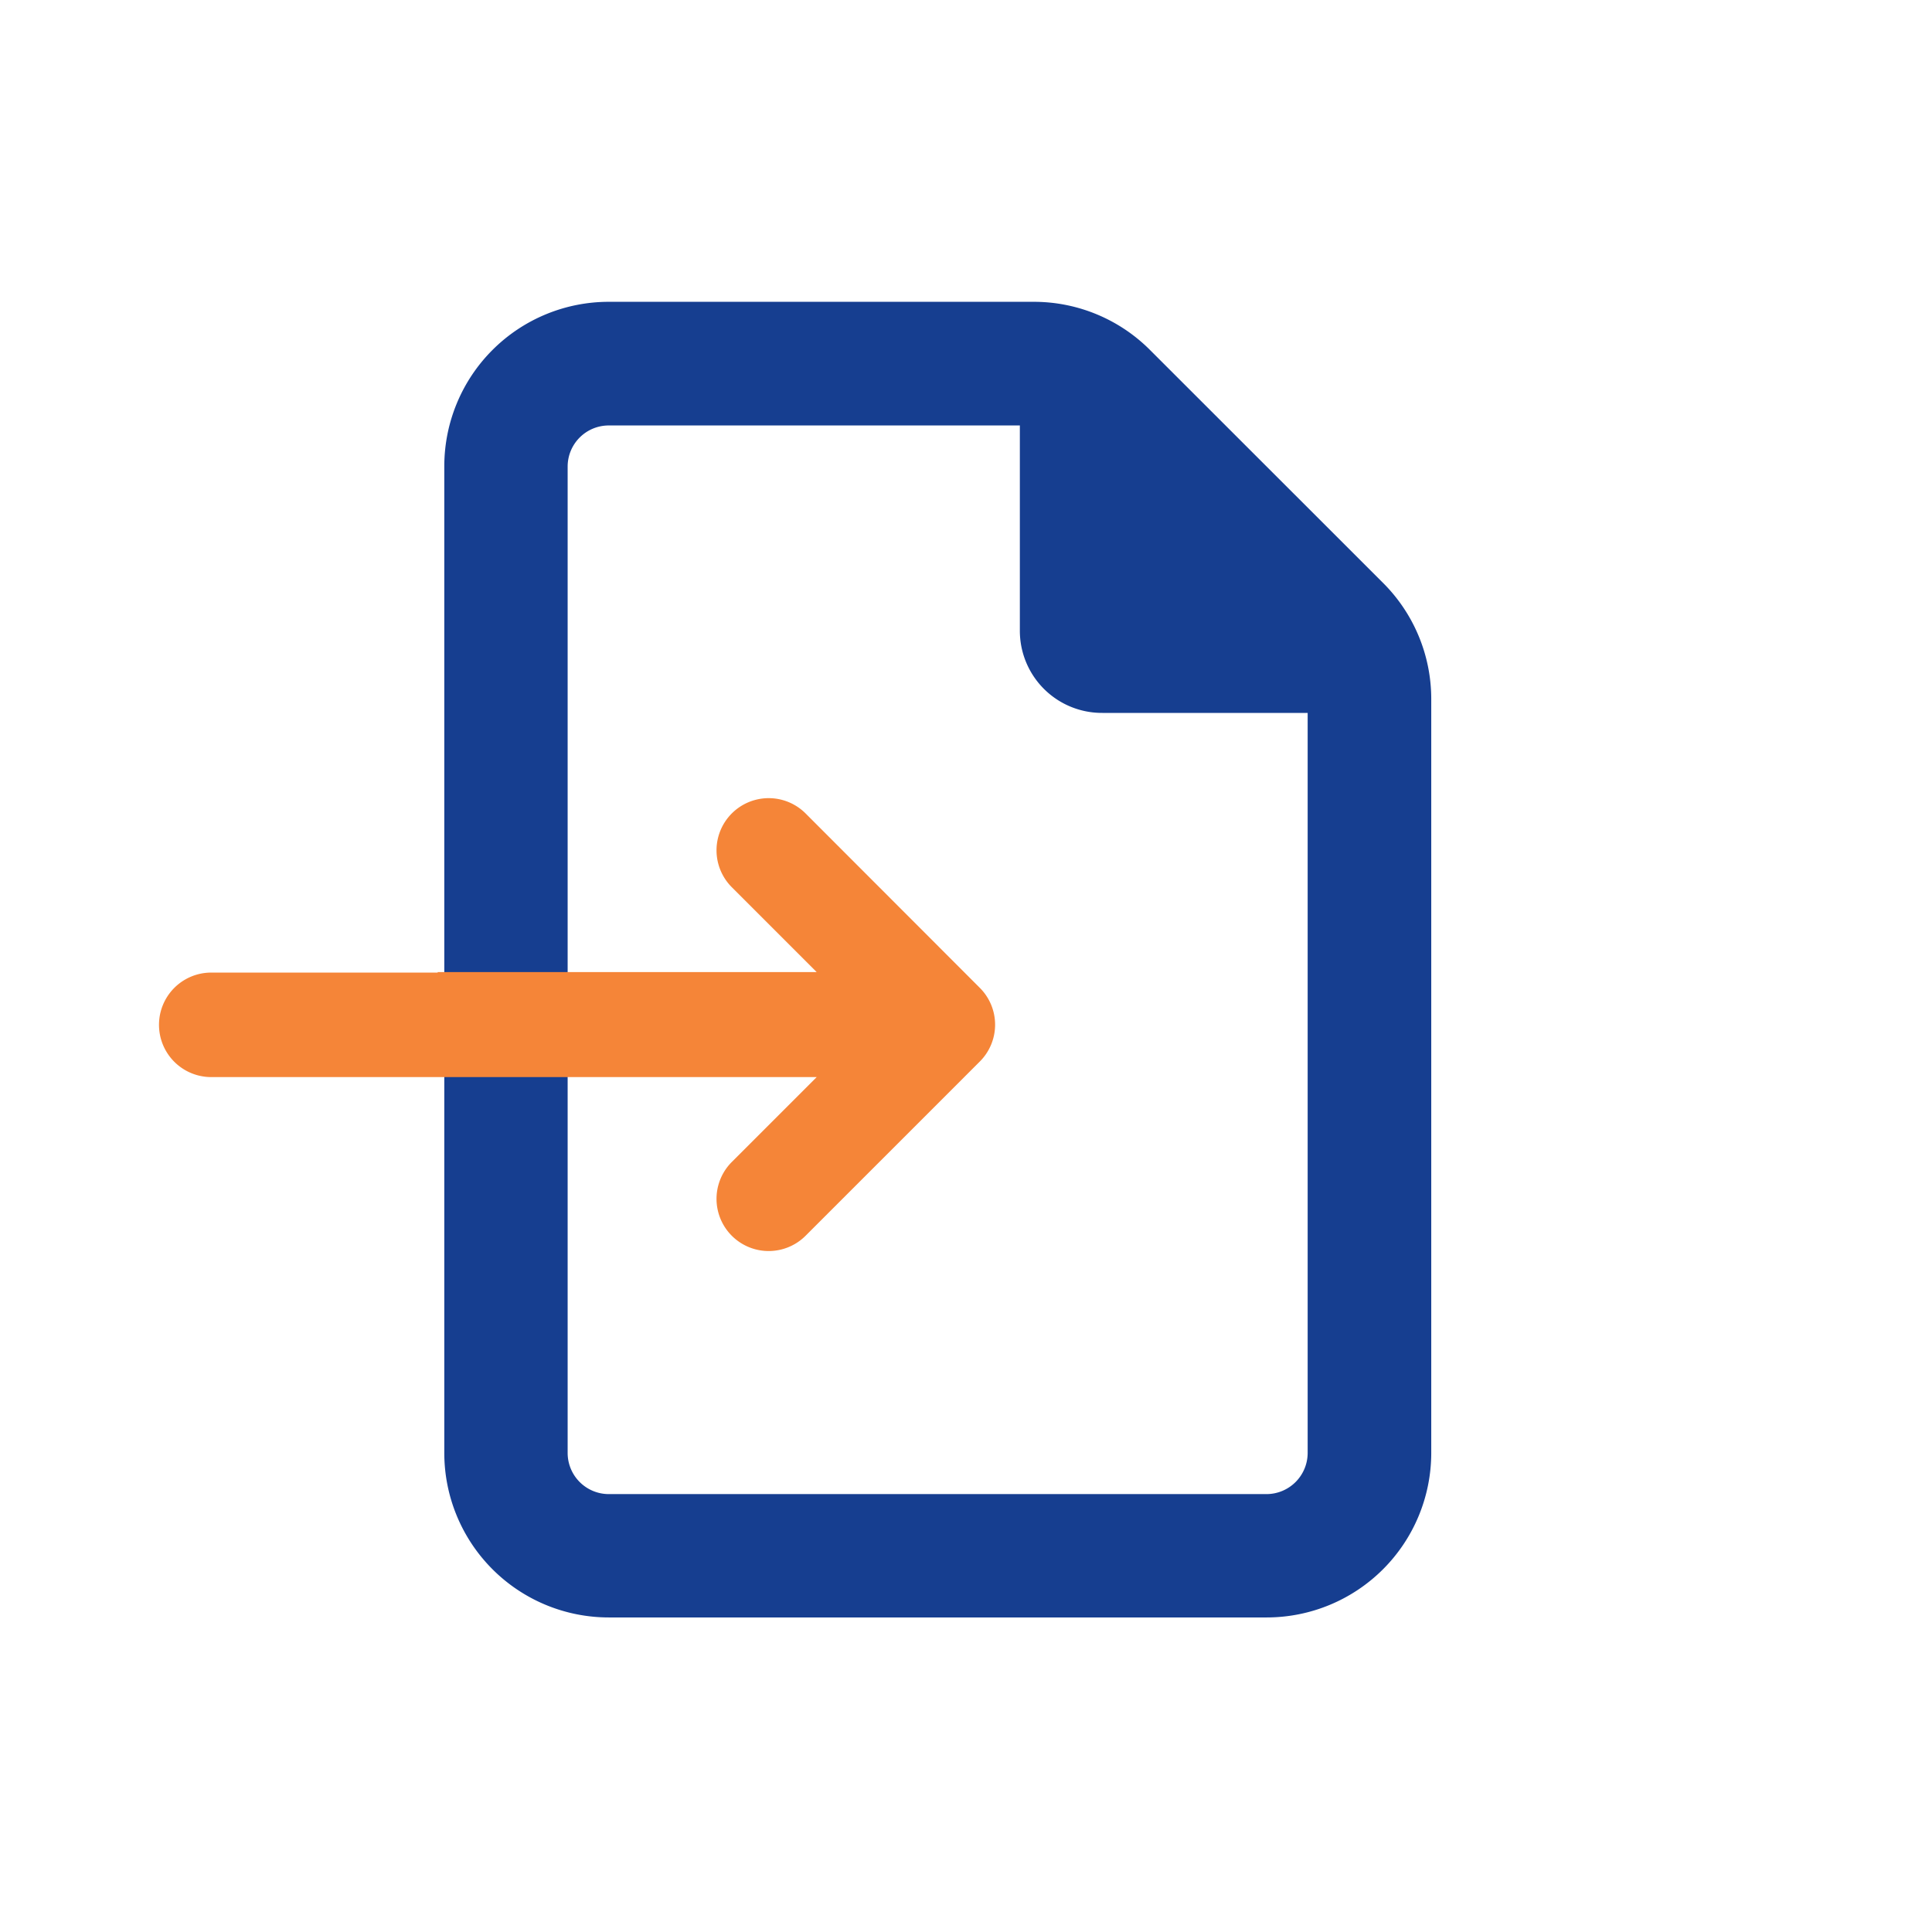
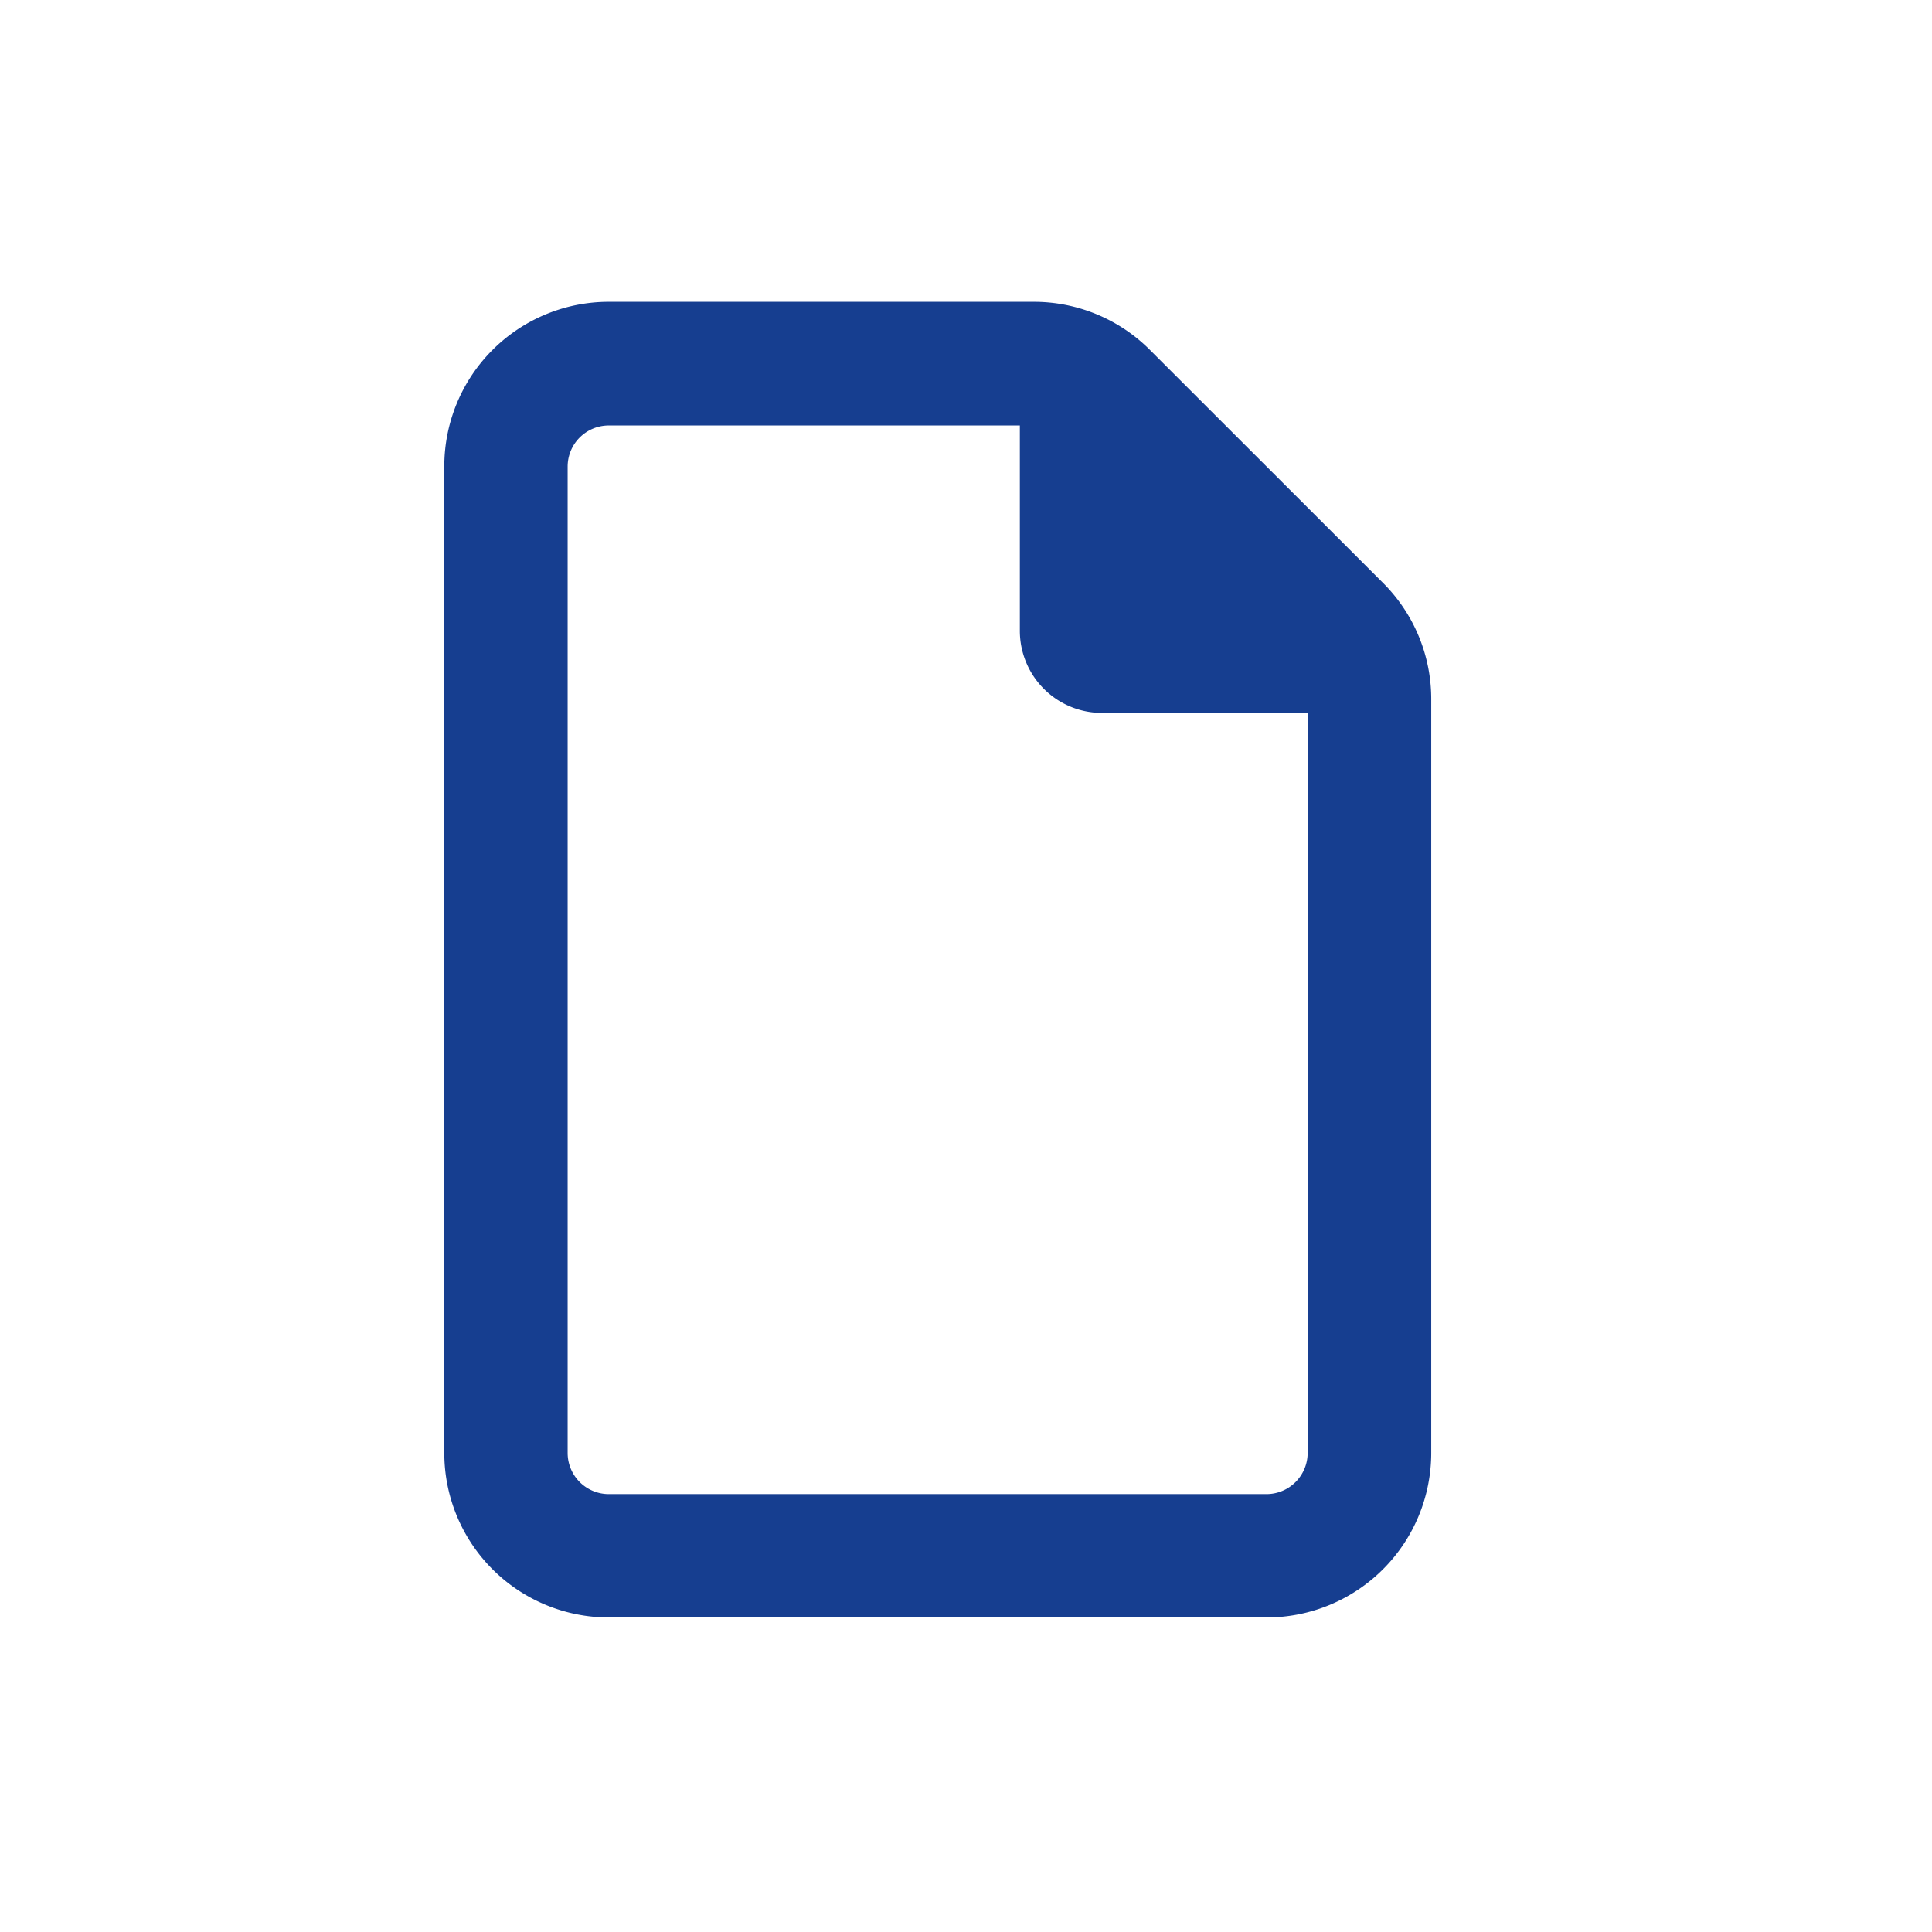
<svg xmlns="http://www.w3.org/2000/svg" width="32" height="32" viewBox="0 0 32 32">
  <g id="Group_79761" data-name="Group 79761" transform="translate(14197 20586)">
    <rect id="Rectangle_151203" data-name="Rectangle 151203" width="32" height="32" transform="translate(-14197 -20586)" fill="none" />
    <g id="Group_79743" data-name="Group 79743" transform="translate(0 0.474)">
      <path id="Path_15726" data-name="Path 15726" d="M0,2.724A2.724,2.724,0,0,1,2.724,0H9.767a2.716,2.716,0,0,1,1.924.8l3.856,3.854a2.715,2.715,0,0,1,.8,1.924V19.067a2.726,2.726,0,0,1-2.724,2.724H2.724A2.725,2.725,0,0,1,0,19.067ZM14.3,19.067V6.809H10.9A1.36,1.36,0,0,1,9.533,5.448v-3.4H2.724a.681.681,0,0,0-.681.681V19.067a.682.682,0,0,0,.681.681h10.9A.683.683,0,0,0,14.3,19.067Z" transform="translate(-14189.641 -20581.475)" fill="#163e90" />
-       <path id="Path_15731" data-name="Path 15731" d="M4.615,212.567h6.278l-1.406,1.406a.864.864,0,0,0,1.222,1.222l2.885-2.885a.862.862,0,0,0,0-1.222L10.709,208.2a.864.864,0,0,0-1.222,1.222l1.406,1.406H4.615Zm0-1.731v1.731H.865a.865.865,0,1,1,0-1.731Z" transform="translate(-14194.366 -20781.201)" fill="#f58538" />
    </g>
  </g>
</svg>